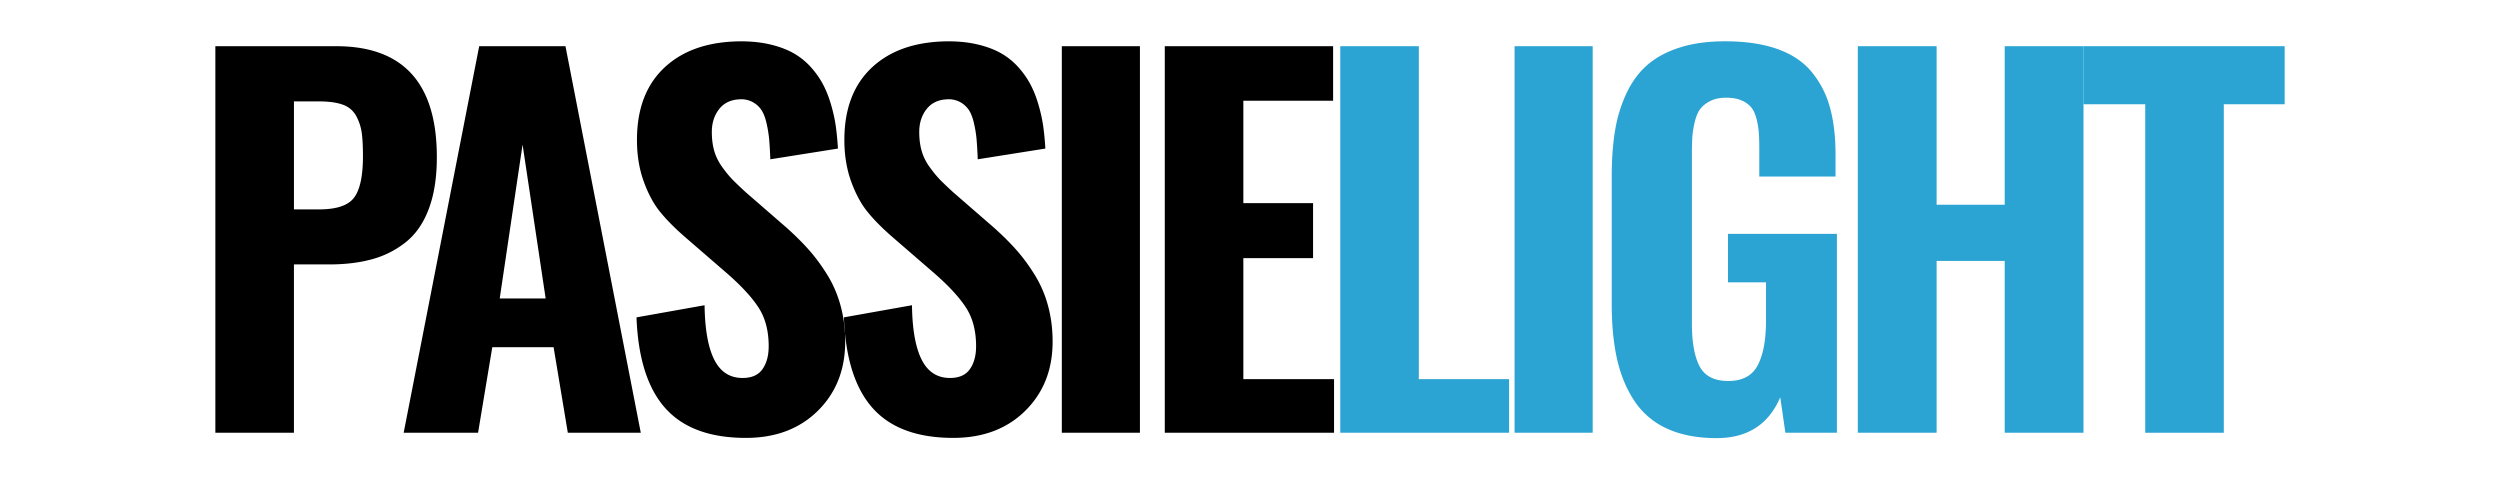
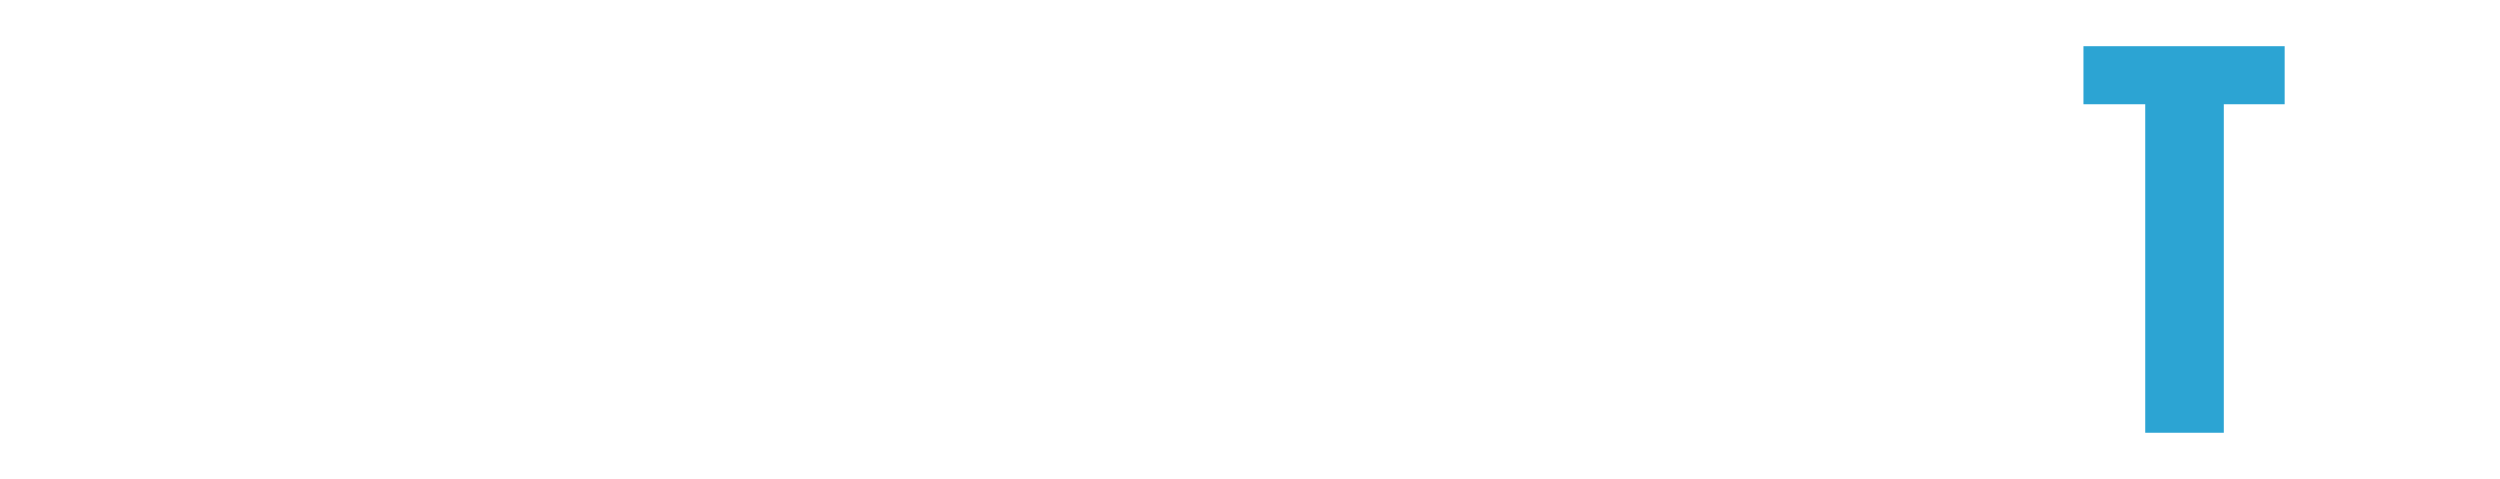
<svg xmlns="http://www.w3.org/2000/svg" width="143.621" height="27.542" viewBox="8.765 -38.128 143.621 27.542">
-   <path d="M21.137-13.267v-22.207h6.938c3.857 0 5.786 2.125 5.786 6.375 0 1.152-.152 2.136-.456 2.953-.303.817-.741 1.456-1.312 1.917a5.347 5.347 0 0 1-1.942.99c-.724.202-1.554.302-2.491.302h-2.009v9.67h-4.514zm4.515-12.832h1.446c1 0 1.67-.225 2.009-.676.339-.451.509-1.244.509-2.378 0-.58-.024-1.038-.074-1.373s-.156-.652-.321-.951a1.383 1.383 0 0 0-.763-.637c-.344-.125-.797-.188-1.36-.188h-1.446v6.203zm6.303 12.832l4.339-22.207h4.956l4.327 22.207h-4.192l-.817-4.915h-3.522l-.817 4.915h-4.274zm5.518-7.715h2.639l-1.326-8.84-1.313 8.84zm14.14 8.01c-2.063 0-3.603-.567-4.621-1.701-1.018-1.134-1.572-2.875-1.661-5.223l3.911-.697c.018 1.384.203 2.426.556 3.127.353.702.895 1.052 1.627 1.052.526 0 .909-.17 1.145-.509.236-.338.355-.777.355-1.312 0-.875-.19-1.609-.569-2.203-.379-.594-.989-1.257-1.828-1.989l-2.384-2.063c-.607-.526-1.096-1.02-1.467-1.48-.371-.459-.683-1.045-.937-1.754-.255-.71-.382-1.498-.382-2.364 0-1.795.531-3.186 1.594-4.173 1.062-.986 2.522-1.484 4.38-1.493.625 0 1.196.062 1.714.188.518.125.962.295 1.333.509s.699.482.984.803.518.655.696.998c.179.344.331.732.456 1.165.125.434.214.844.268 1.232.053.389.094.811.121 1.266l-3.884.616c-.018-.455-.04-.834-.067-1.139a6.987 6.987 0 0 0-.154-.944c-.076-.326-.177-.581-.302-.764s-.294-.333-.509-.449a1.396 1.396 0 0 0-.763-.147c-.5.027-.887.219-1.159.576s-.408.791-.408 1.299c0 .402.047.766.141 1.091.094.326.248.636.462.931.214.294.409.531.583.709.174.179.427.42.757.724l2.344 2.036c.5.447.935.879 1.306 1.3.371.419.721.897 1.052 1.433.33.535.582 1.125.756 1.768.174.643.261 1.326.261 2.049 0 1.617-.525 2.942-1.574 3.978-1.051 1.036-2.428 1.554-4.133 1.554z" />
-   <path d="M63.528-12.972c-2.062 0-3.603-.567-4.621-1.701-1.018-1.134-1.572-2.875-1.661-5.223l3.911-.697c.018 1.384.203 2.426.556 3.127.353.702.895 1.052 1.627 1.052.527 0 .909-.17 1.145-.509.236-.338.355-.777.355-1.312 0-.875-.189-1.609-.569-2.203-.379-.594-.989-1.257-1.828-1.989l-2.384-2.063c-.607-.526-1.096-1.02-1.466-1.48-.371-.459-.683-1.045-.938-1.754-.254-.71-.382-1.498-.382-2.364 0-1.795.531-3.186 1.594-4.173 1.062-.986 2.522-1.484 4.38-1.493.625 0 1.196.062 1.714.188.518.125.962.295 1.333.509s.699.482.985.803.518.655.696.998c.179.344.33.732.456 1.165.125.434.214.844.268 1.232.054.389.094.811.121 1.266l-3.884.616c-.018-.455-.04-.834-.067-1.139a6.833 6.833 0 0 0-.154-.944c-.076-.326-.177-.581-.301-.764a1.427 1.427 0 0 0-.509-.449 1.396 1.396 0 0 0-.763-.147c-.5.027-.886.219-1.159.576s-.409.791-.409 1.299c0 .402.047.766.141 1.091.094.326.248.636.462.931.215.294.409.531.583.709.174.179.426.42.757.724l2.344 2.036c.5.447.935.879 1.306 1.3.371.419.721.897 1.052 1.433a6.63 6.63 0 0 1 .756 1.768c.174.643.261 1.326.261 2.049 0 1.617-.524 2.942-1.574 3.978-1.051 1.036-2.429 1.554-4.134 1.554zm6.237-.295v-22.207h4.487v22.207h-4.487zm5.915 0v-22.207h9.67v3.134h-5.157v5.88h4.006v3.161h-4.006v6.952h5.211v3.08H75.68z" />
-   <path fill="#2CA4D3" d="M85.761-13.267v-22.207h4.514v19.127h5.184v3.08h-9.698zm10.014 0v-22.207h4.487v22.207h-4.487zm11.607.308c-1.098 0-2.04-.179-2.825-.536a4.424 4.424 0 0 1-1.876-1.567c-.464-.688-.801-1.489-1.011-2.405-.209-.915-.314-1.979-.314-3.194v-7.312c0-1 .064-1.889.194-2.666a8.086 8.086 0 0 1 .662-2.15c.313-.656.715-1.197 1.206-1.621s1.109-.754 1.855-.991c.745-.236 1.609-.355 2.592-.355 1.16 0 2.156.146 2.986.435.831.291 1.489.726 1.976 1.306a5.422 5.422 0 0 1 1.058 2.036c.22.777.328 1.688.328 2.732v1.259h-4.379v-1.5c0-.411-.009-.746-.027-1.005a4.62 4.62 0 0 0-.134-.81c-.072-.282-.174-.502-.308-.663a1.47 1.47 0 0 0-.557-.395c-.236-.103-.528-.154-.877-.154-.366 0-.674.065-.924.194s-.442.286-.576.469c-.134.184-.239.44-.314.77a5.16 5.16 0 0 0-.134.884 19.68 19.68 0 0 0-.021 1.018v9.631c0 1.08.147 1.902.442 2.464.294.562.844.844 1.647.844.812 0 1.377-.301 1.693-.904.317-.603.476-1.462.476-2.579v-2.183h-2.184v-2.786h6.256v11.425h-2.96l-.295-2.036c-.667 1.564-1.887 2.345-3.655 2.345zm8.112-.308v-22.207h4.527v9.108h3.911v-9.108h4.527v22.207h-4.527v-9.871h-3.911v9.871h-4.527z" />
  <path fill="#2CA4D3" d="M132.005-13.267v-18.872h-3.549v-3.335h11.559v3.335h-3.496v18.872h-4.514z" />
</svg>